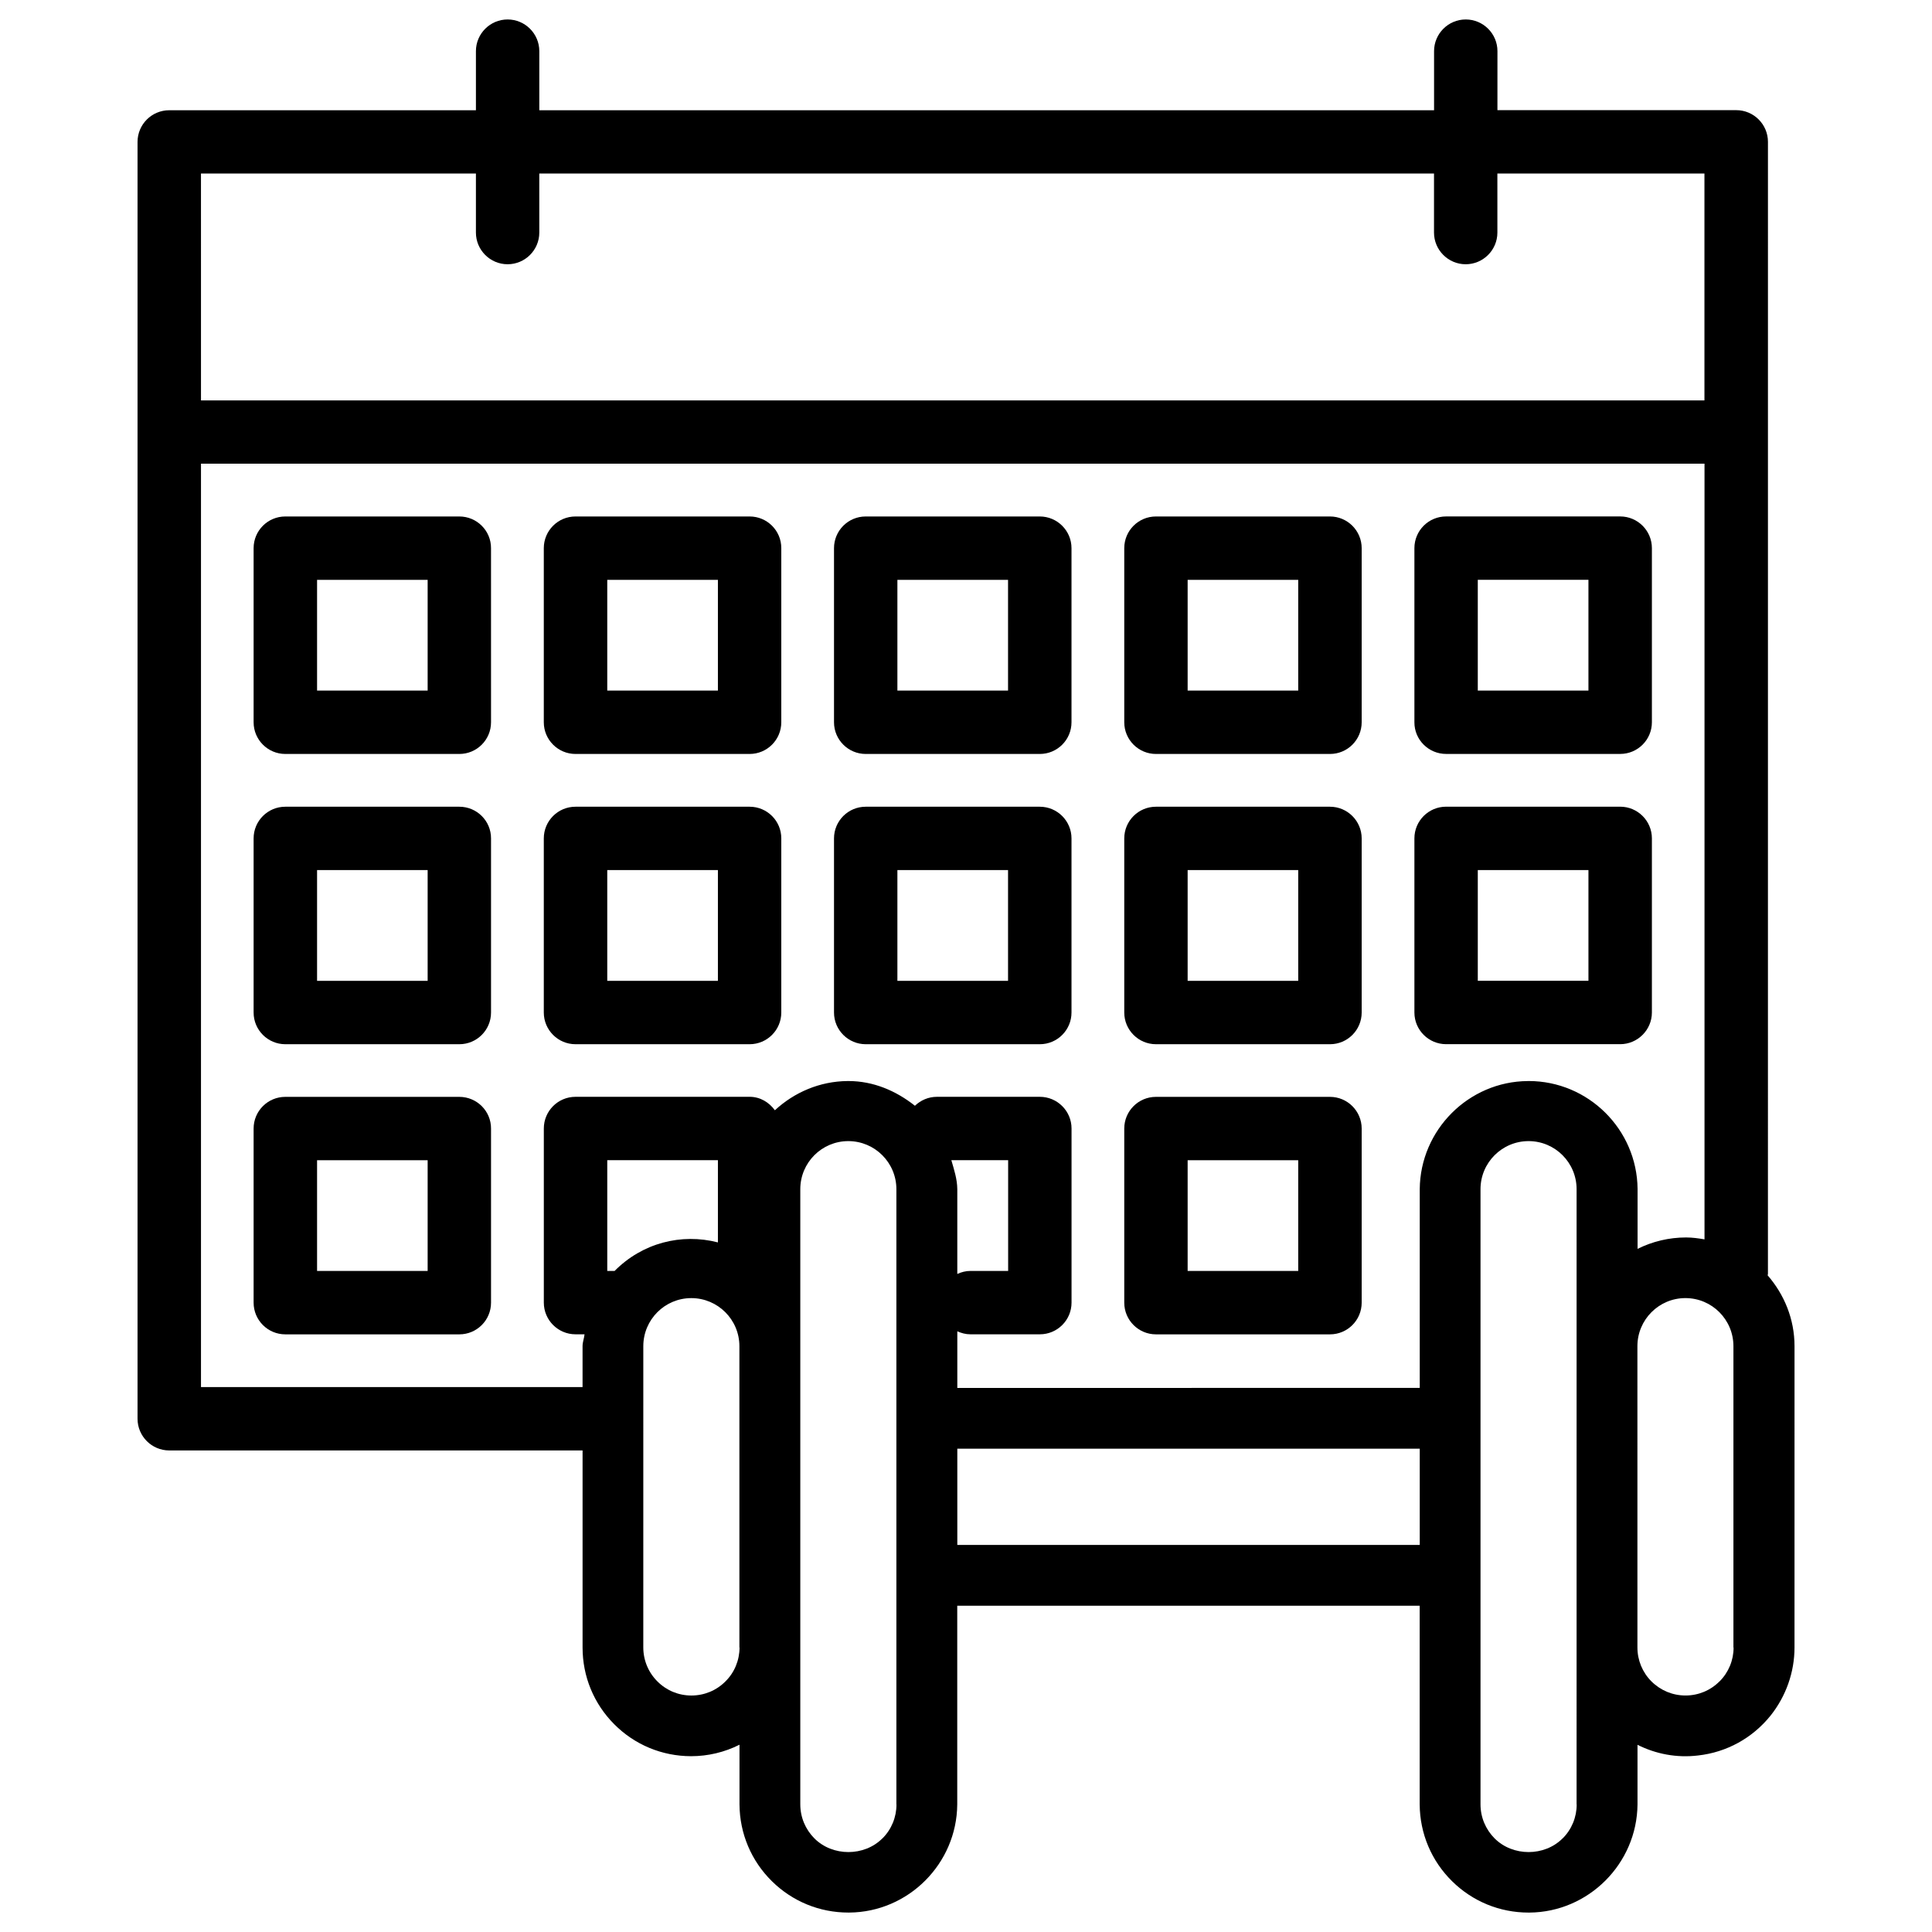
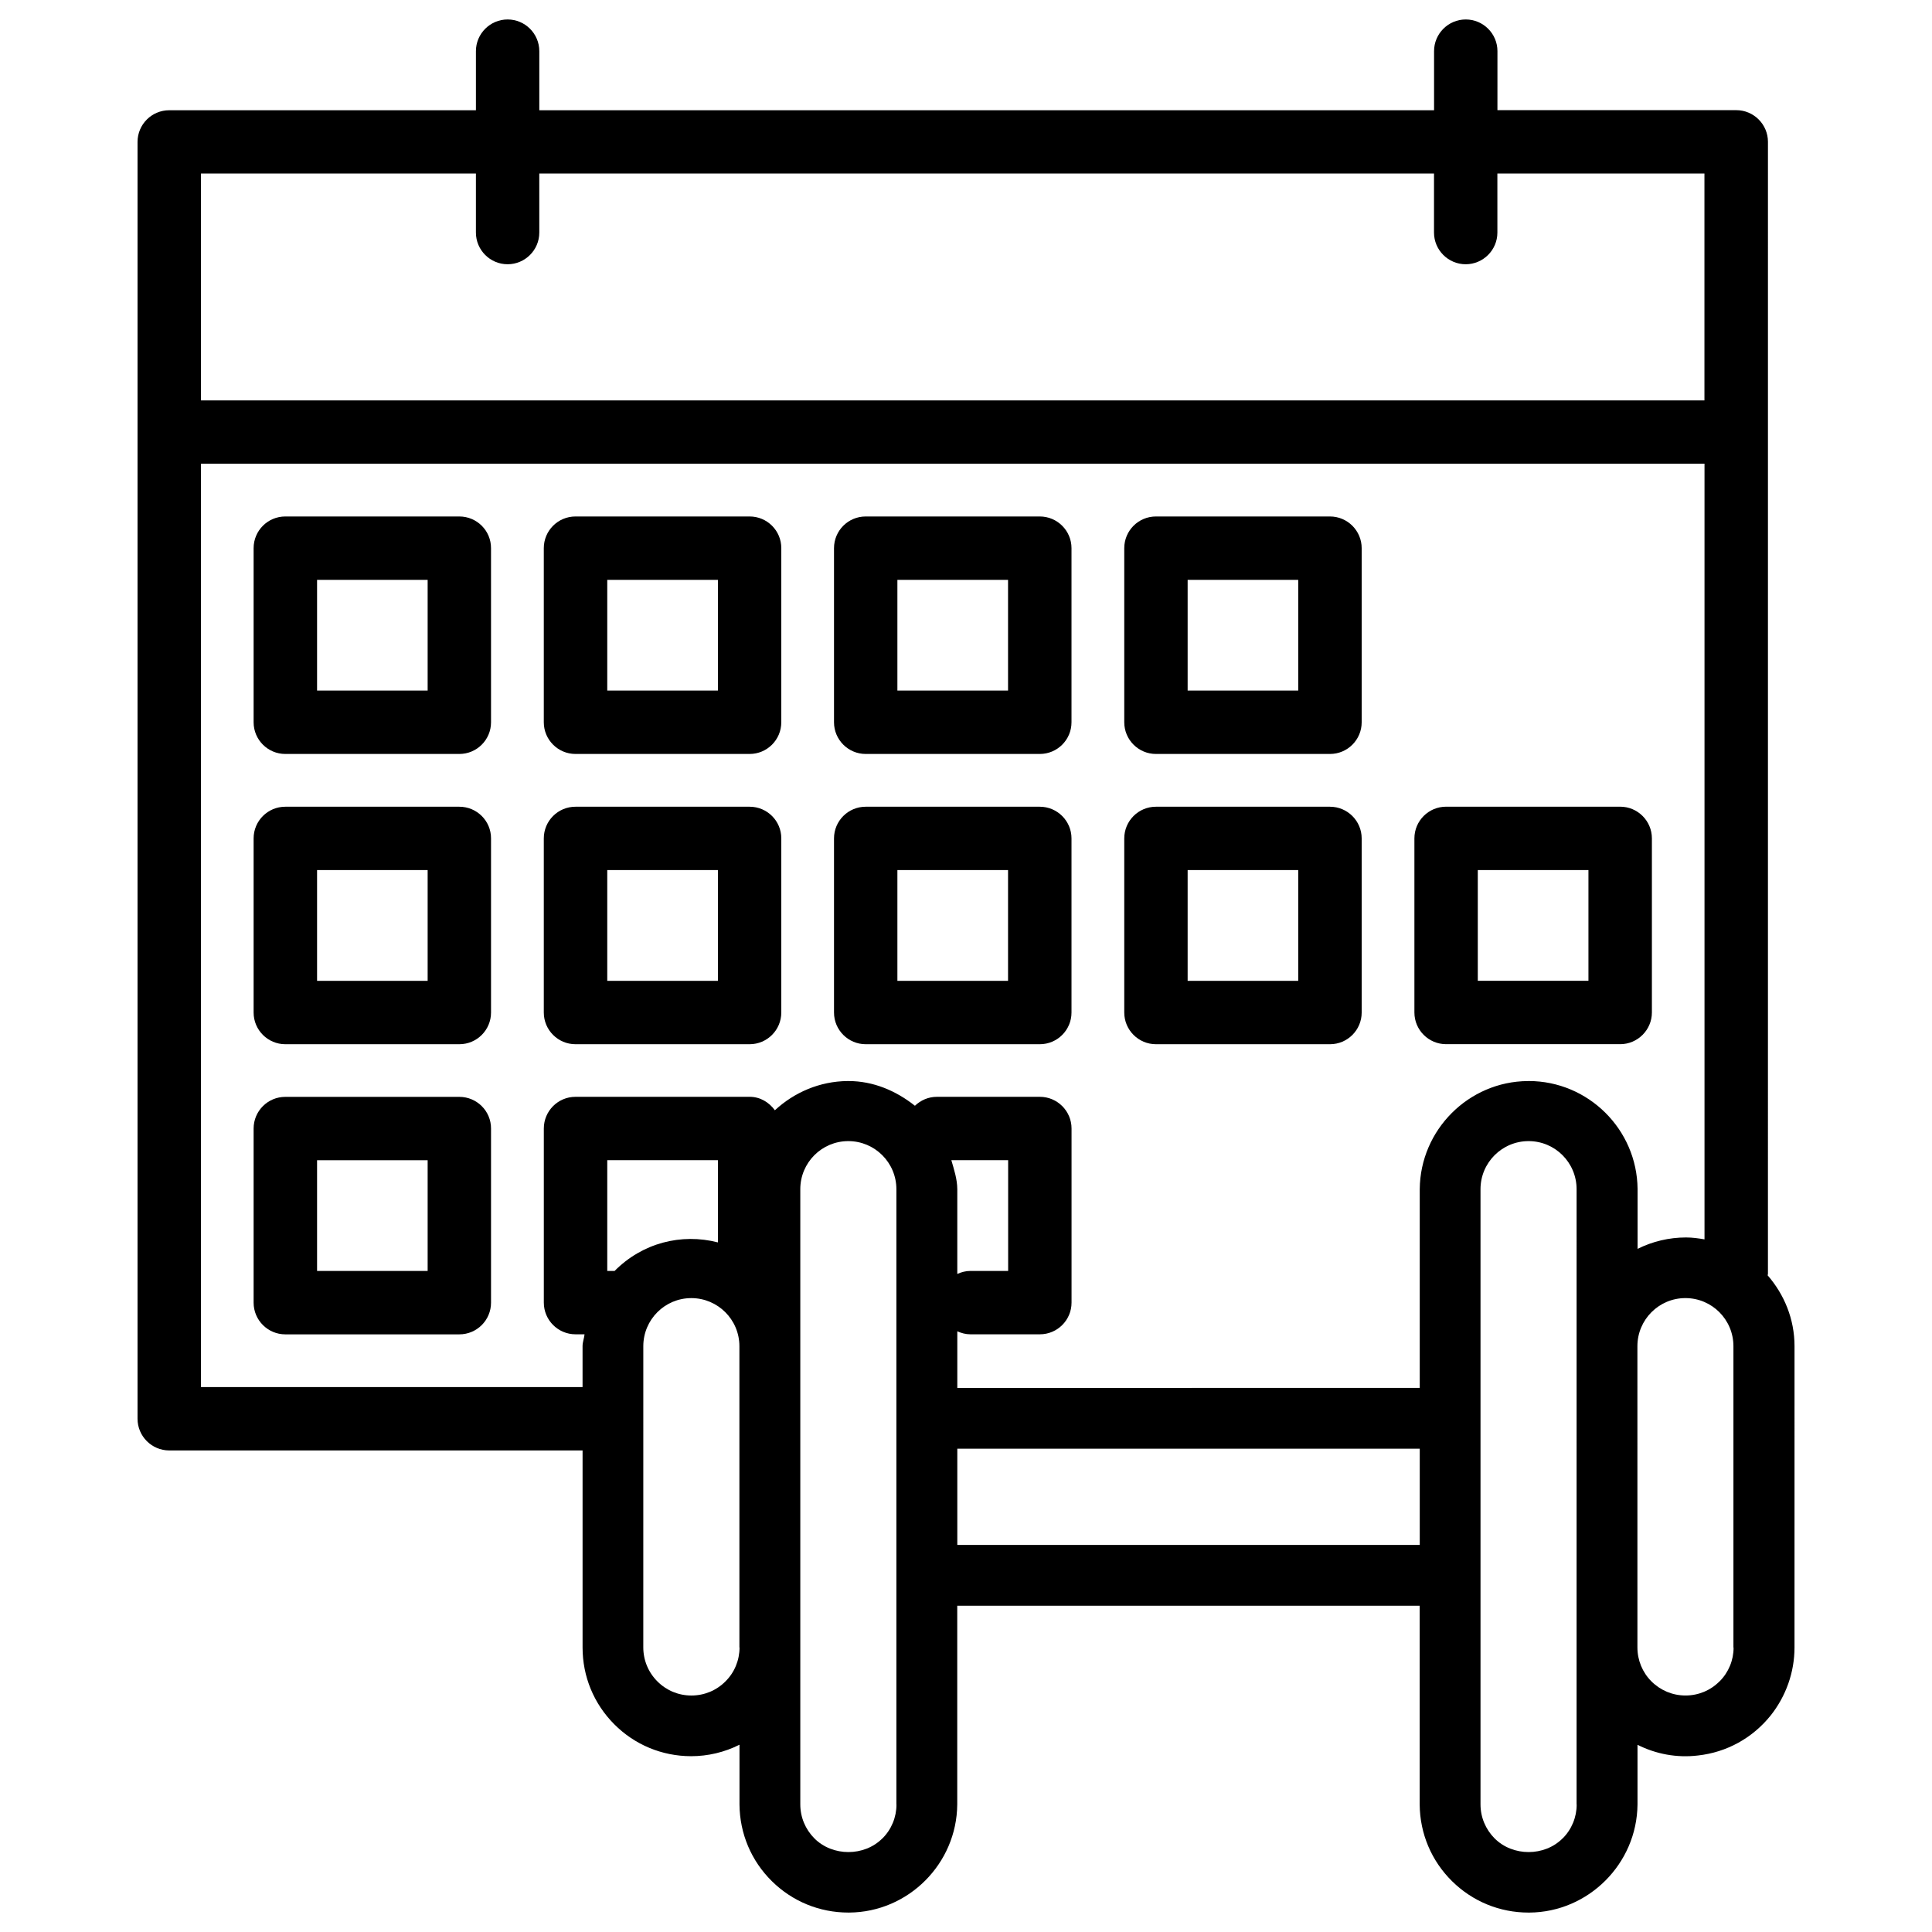
<svg xmlns="http://www.w3.org/2000/svg" fill="#000000" width="800px" height="800px" version="1.1" viewBox="144 144 512 512">
  <g>
    <path d="m612.44 481.99c0-0.125 0.082-0.25 0.082-0.379l0.004-300.02c0-4.641-3.777-8.398-8.398-8.398h-63.293l0.004-15.637c0-4.641-3.777-8.398-8.398-8.398-4.617 0-8.398 3.758-8.398 8.398v15.66h-237.12v-15.66c0-4.641-3.777-8.398-8.398-8.398-4.617 0-8.398 3.758-8.398 8.398v15.66h-81.277c-4.641 0-8.398 3.758-8.398 8.398v338.37c0 4.641 3.777 8.398 8.398 8.398h109.54v52.227c0 7.684 2.981 14.906 8.398 20.34 5.414 5.438 12.637 8.438 20.32 8.461h0.043c4.473 0 8.879-1.051 12.824-3.043v15.848c0.062 7.703 3.106 14.926 8.605 20.34 5.438 5.352 12.617 8.293 20.238 8.293h0.23c15.68-0.105 28.508-12.953 28.633-28.652v-52.668h122.55v52.691c0.062 7.703 3.106 14.926 8.605 20.34 5.438 5.352 12.617 8.293 20.238 8.293h0.23c15.66-0.105 28.508-12.953 28.652-28.652v-15.809c4.891 2.457 10.41 3.504 16.016 2.832 7.621-0.84 14.465-4.617 19.27-10.602 4.051-5.102 6.32-11.461 6.32-18.012l0.004-79.855c0-7.203-2.731-13.711-7.117-18.77zm-415.18-292h72.863v15.641c0 4.641 3.777 8.398 8.398 8.398 4.617 0 8.398-3.758 8.398-8.398l-0.004-15.641h237.11v15.641c0 4.641 3.777 8.398 8.398 8.398 4.617 0 8.398-3.758 8.398-8.398l-0.004-15.641h54.875v60.121h-398.43zm107.67 290.82v-29.348h29.324v21.789c-9.699-2.5-20.047 0.148-27.375 7.559zm35.055 99.777c0 3.379-1.344 6.656-3.738 9.004-2.394 2.414-5.606 3.738-9.027 3.738-3.402 0-6.59-1.324-9.004-3.738-2.414-2.414-3.738-5.625-3.738-9.027l0.004-79.809c0-7.031 5.688-12.742 12.723-12.742 7.031 0 12.742 5.711 12.742 12.742v79.832zm41.586 41.605c0.02 3.359-1.324 6.633-3.715 9.004h-0.02c-4.809 4.828-13.184 4.828-18.012 0-2.394-2.414-3.738-5.606-3.738-9.027v-163.02c0-7.031 5.688-12.742 12.723-12.742 7.031 0 12.742 5.711 12.742 12.742v163.05zm14.547-170.73h15.051v29.348h-10.012c-1.238 0-2.394 0.316-3.465 0.797v-22.461c-0.02-2.688-0.859-5.188-1.574-7.684zm124.13 101.96h-122.55v-25.504h122.55zm41.586 68.77c0.02 3.359-1.324 6.633-3.715 9.004h-0.02c-4.809 4.828-13.184 4.828-18.012 0-2.394-2.414-3.738-5.606-3.738-9.027v-163.02c0-7.031 5.711-12.742 12.742-12.742s12.723 5.711 12.723 12.742l-0.004 163.05zm-12.723-191.7h-0.23c-15.68 0.105-28.508 12.953-28.633 28.652v52.668l-122.55 0.004v-15.008c1.07 0.484 2.227 0.797 3.465 0.797h18.41c4.641 0 8.398-3.758 8.398-8.398v-46.141c0-4.641-3.777-8.398-8.398-8.398h-27.289c-2.266 0-4.305 0.922-5.816 2.371-5.059-4.008-11.062-6.551-17.613-6.551h-0.23c-7.43 0.062-14.168 3.023-19.27 7.746-1.531-2.098-3.883-3.57-6.695-3.57l-46.141 0.004c-4.641 0-8.398 3.758-8.398 8.398v46.141c0 4.641 3.777 8.398 8.398 8.398h2.394c-0.105 1.047-0.527 2.055-0.527 3.148v10.832h-101.12v-244.71h398.45v205.57c-1.594-0.273-3.211-0.504-4.871-0.504h-0.043c-4.473 0-8.879 1.051-12.824 3.023v-15.871c-0.145-15.805-13.078-28.609-28.863-28.609zm54.305 150.11c0.02 3.336-1.324 6.613-3.715 8.984h-0.02c-2.394 2.414-5.606 3.738-9.004 3.738-3.402 0-6.59-1.324-9.027-3.738-2.394-2.394-3.715-5.606-3.715-9.004l-0.004-79.832c0-7.012 5.688-12.742 12.723-12.742 7.031 0 12.723 5.711 12.723 12.742v79.852z" />
    <path d="m265.73 280.87h-46.121c-4.641 0-8.398 3.758-8.398 8.398v46.141c0 4.641 3.777 8.398 8.398 8.398h46.121c4.641 0 8.398-3.758 8.398-8.398l-0.004-46.141c0.023-4.641-3.758-8.398-8.395-8.398zm-8.398 46.141h-29.305v-29.344h29.305z" />
    <path d="m342.67 280.87h-46.16c-4.641 0-8.398 3.758-8.398 8.398v46.141c0 4.641 3.777 8.398 8.398 8.398h46.141c4.641 0 8.398-3.758 8.398-8.398v-46.141c0.02-4.641-3.758-8.398-8.379-8.398zm-8.418 46.141h-29.324v-29.344h29.324z" />
    <path d="m419.56 280.87h-46.141c-4.641 0-8.398 3.758-8.398 8.398v46.141c0 4.641 3.777 8.398 8.398 8.398h46.141c4.641 0 8.398-3.758 8.398-8.398v-46.141c0-4.641-3.781-8.398-8.398-8.398zm-8.418 46.141h-29.324v-29.344h29.324z" />
    <path d="m496.46 280.87h-46.121c-4.641 0-8.398 3.758-8.398 8.398v46.141c0 4.641 3.777 8.398 8.398 8.398h46.121c4.641 0 8.398-3.758 8.398-8.398v-46.141c0-4.641-3.781-8.398-8.398-8.398zm-8.418 46.141h-29.305v-29.344h29.305z" />
    <path d="m265.73 357.79h-46.121c-4.641 0-8.398 3.758-8.398 8.398v46.141c0 4.641 3.777 8.398 8.398 8.398h46.121c4.641 0 8.398-3.758 8.398-8.398v-46.141c0.02-4.641-3.762-8.398-8.398-8.398zm-8.398 46.141h-29.305v-29.348h29.305z" />
    <path d="m342.67 357.79h-46.16c-4.641 0-8.398 3.758-8.398 8.398v46.141c0 4.641 3.777 8.398 8.398 8.398h46.141c4.641 0 8.398-3.758 8.398-8.398v-46.141c0.02-4.641-3.758-8.398-8.379-8.398zm-8.418 46.141h-29.324v-29.348h29.324z" />
    <path d="m419.56 357.79h-46.141c-4.641 0-8.398 3.758-8.398 8.398v46.141c0 4.641 3.777 8.398 8.398 8.398h46.141c4.641 0 8.398-3.758 8.398-8.398v-46.141c0-4.641-3.781-8.398-8.398-8.398zm-8.418 46.141h-29.324v-29.348h29.324z" />
    <path d="m496.46 357.79h-46.121c-4.641 0-8.398 3.758-8.398 8.398v46.141c0 4.641 3.777 8.398 8.398 8.398h46.121c4.641 0 8.398-3.758 8.398-8.398v-46.141c0-4.641-3.781-8.398-8.398-8.398zm-8.418 46.141h-29.305v-29.348h29.305z" />
-     <path d="m527.23 343.8h46.141c4.641 0 8.398-3.758 8.398-8.398v-46.141c0-4.641-3.777-8.398-8.398-8.398h-46.141c-4.641 0-8.398 3.758-8.398 8.398v46.141c-0.02 4.641 3.762 8.398 8.398 8.398zm8.398-46.141h29.324v29.348h-29.324z" />
    <path d="m581.77 412.32v-46.141c0-4.641-3.777-8.398-8.398-8.398h-46.141c-4.641 0-8.398 3.758-8.398 8.398v46.141c0 4.641 3.777 8.398 8.398 8.398h46.141c4.617 0 8.398-3.781 8.398-8.398zm-16.816-8.395h-29.324v-29.348h29.324z" />
-     <path d="m496.46 434.68h-46.121c-4.641 0-8.398 3.758-8.398 8.398v46.141c0 4.641 3.777 8.398 8.398 8.398h46.121c4.641 0 8.398-3.758 8.398-8.398v-46.141c0-4.641-3.781-8.398-8.398-8.398zm-8.418 46.141h-29.305v-29.348h29.305z" />
    <path d="m265.73 434.68h-46.121c-4.641 0-8.398 3.758-8.398 8.398v46.141c0 4.641 3.777 8.398 8.398 8.398h46.121c4.641 0 8.398-3.758 8.398-8.398v-46.141c0.02-4.641-3.762-8.398-8.398-8.398zm-8.398 46.141h-29.305v-29.348h29.305z" />
  </g>
</svg>